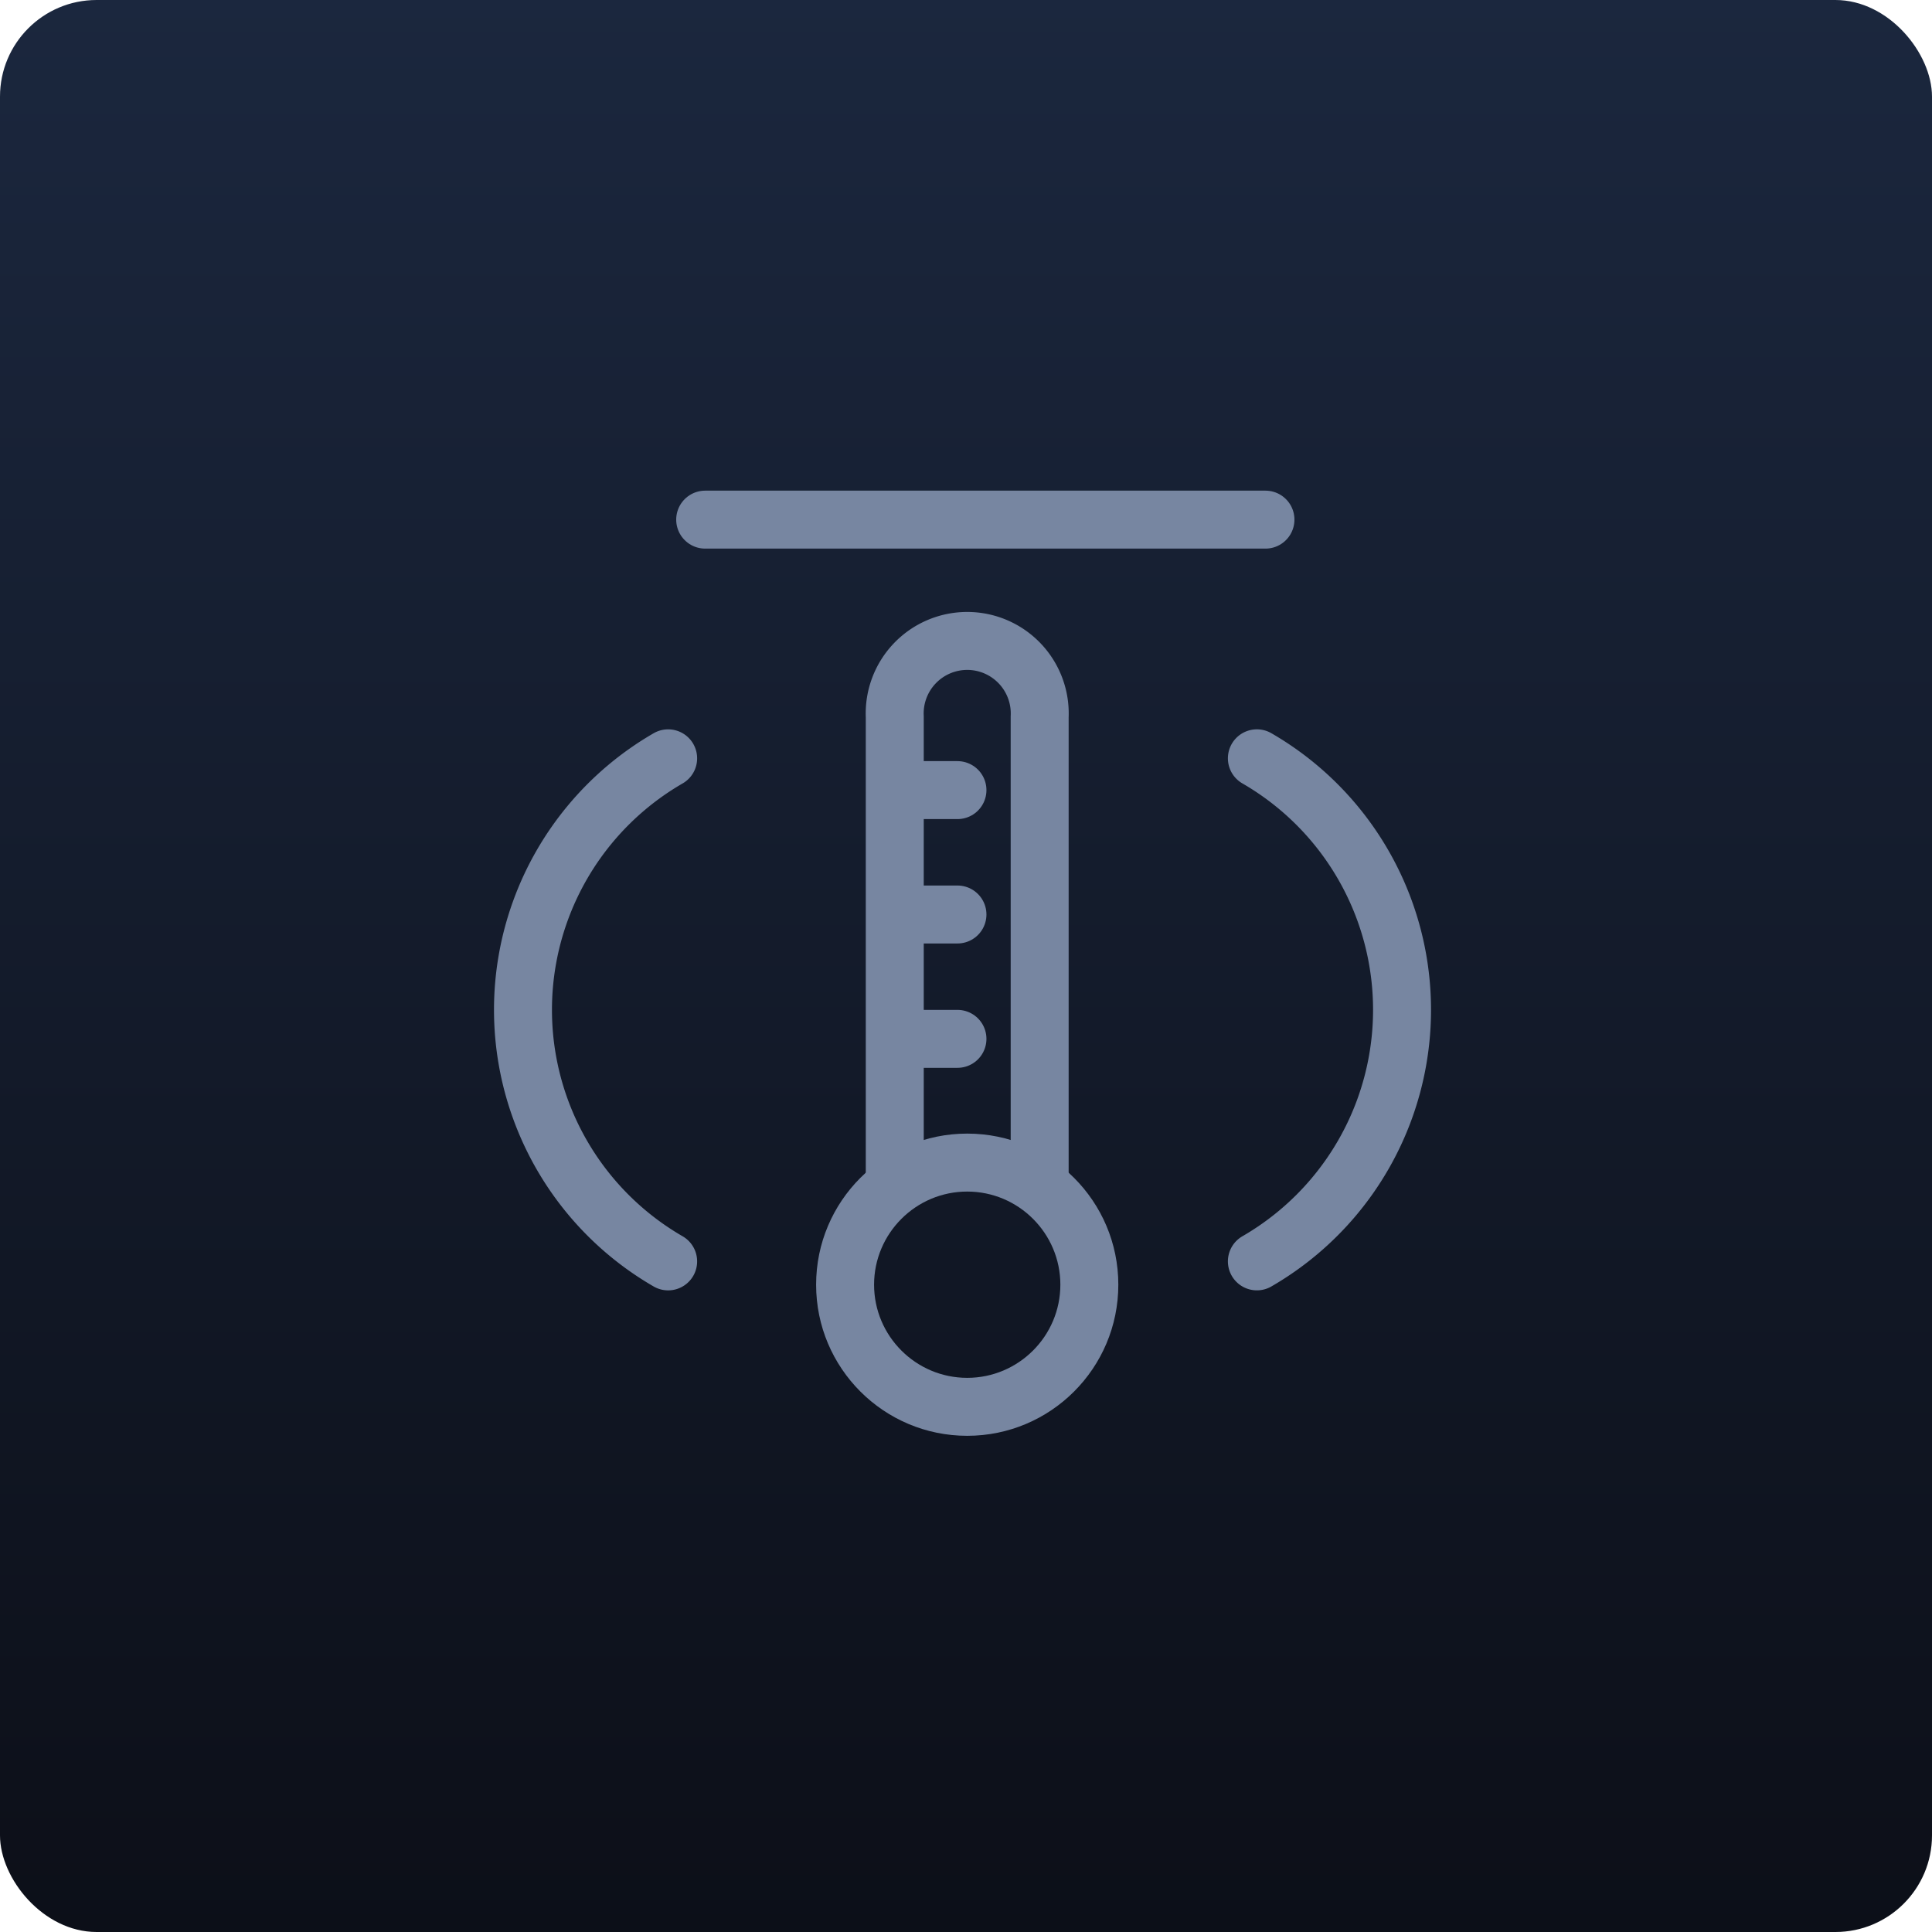
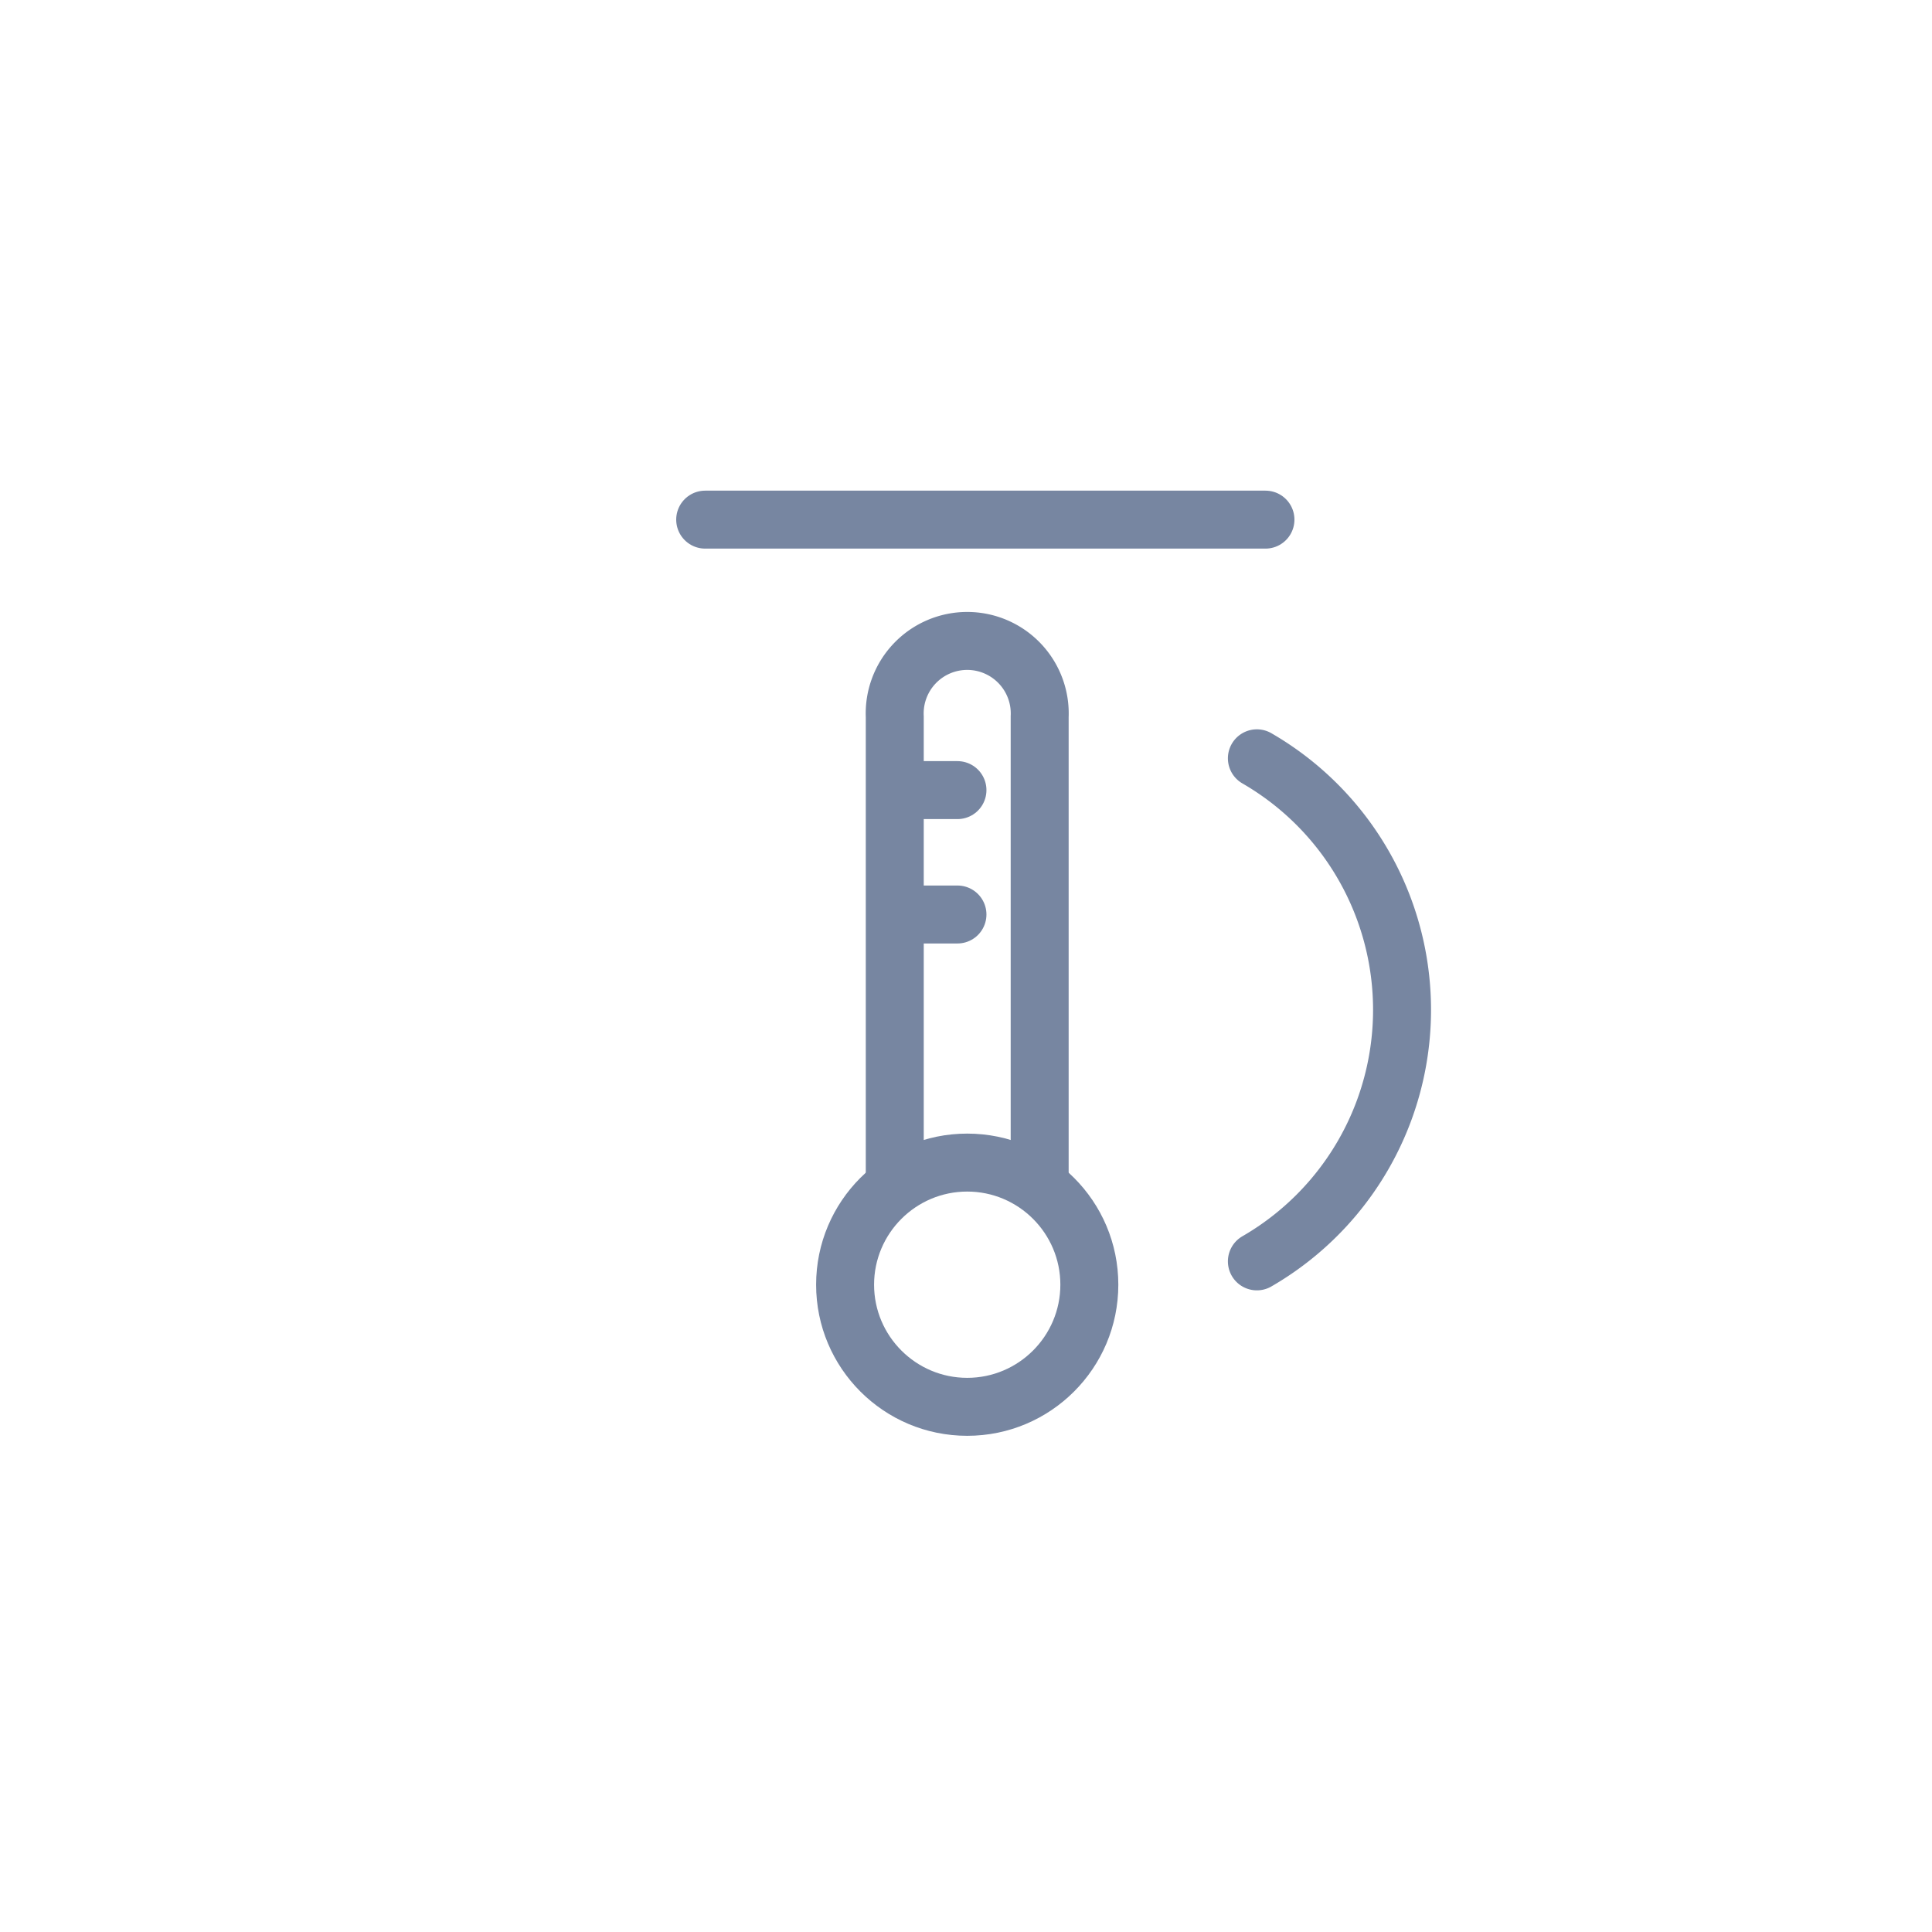
<svg xmlns="http://www.w3.org/2000/svg" width="100" height="100" viewBox="0 0 100 100">
  <defs>
    <linearGradient id="a" x1="0.5" x2="0.5" y2="1" gradientUnits="objectBoundingBox">
      <stop offset="0" stop-color="#1b273e" />
      <stop offset="1" stop-color="#0c0f18" />
    </linearGradient>
  </defs>
  <g transform="translate(-384 -7671)">
-     <rect width="100" height="100" rx="5" transform="translate(384 7671)" fill="url(#a)" />
    <g transform="translate(-435.281 7549.908)">
      <g transform="translate(-7.352 -7.908)" fill="none" stroke-miterlimit="10" fill-rule="evenodd">
        <path d="M876.7,187.675a7.821,7.821,0,1,1-7.821,7.821A7.821,7.821,0,0,1,876.7,187.675Z" stroke="none" />
        <path d="M 876.696 190.675 C 874.038 190.675 871.875 192.838 871.875 195.496 C 871.875 198.154 874.038 200.317 876.696 200.317 C 879.354 200.317 881.517 198.154 881.517 195.496 C 881.517 192.838 879.354 190.675 876.696 190.675 M 876.696 187.675 C 881.015 187.675 884.517 191.177 884.517 195.496 C 884.517 199.815 881.015 203.317 876.696 203.317 C 872.377 203.317 868.875 199.815 868.875 195.496 C 868.875 191.177 872.377 187.675 876.696 187.675 Z" stroke="none" fill="#7786a1" />
      </g>
      <path d="M874.293,181.846V157.66a3.754,3.754,0,1,1,7.5,0v24.186" transform="translate(-8.699 0.534)" fill="none" stroke="#7786a1" stroke-miterlimit="10" stroke-width="3" />
      <line x2="1.965" transform="translate(865.874 158.323)" fill="none" />
      <line x2="1.965" transform="translate(866.874 161.988)" fill="none" stroke="#7786a1" stroke-linecap="round" stroke-miterlimit="10" stroke-width="3" />
      <line x2="29" transform="translate(855.781 147.988)" fill="none" stroke="#7786a1" stroke-linecap="round" stroke-miterlimit="10" stroke-width="3" />
      <line x2="1.965" transform="translate(865.874 164.761)" fill="none" />
      <line x2="1.965" transform="translate(866.874 168.426)" fill="none" stroke="#7786a1" stroke-linecap="round" stroke-miterlimit="10" stroke-width="3" />
-       <line x2="1.965" transform="translate(865.874 171.198)" fill="none" />
-       <line x2="1.965" transform="translate(866.874 174.863)" fill="none" stroke="#7786a1" stroke-linecap="round" stroke-miterlimit="10" stroke-width="3" />
-       <path d="M856.2,187.868a15.036,15.036,0,0,1,0-26.038" transform="translate(-2.336 -1.487)" fill="none" stroke="#7786a1" stroke-linecap="round" stroke-linejoin="round" stroke-width="3" />
      <path d="M899.231,161.829a15.036,15.036,0,0,1,0,26.038" transform="translate(-14.894 -1.487)" fill="none" stroke="#7786a1" stroke-linecap="round" stroke-linejoin="round" stroke-width="3" />
      <rect width="60.125" height="60.125" transform="translate(839.281 141.092)" fill="none" />
    </g>
  </g>
</svg>